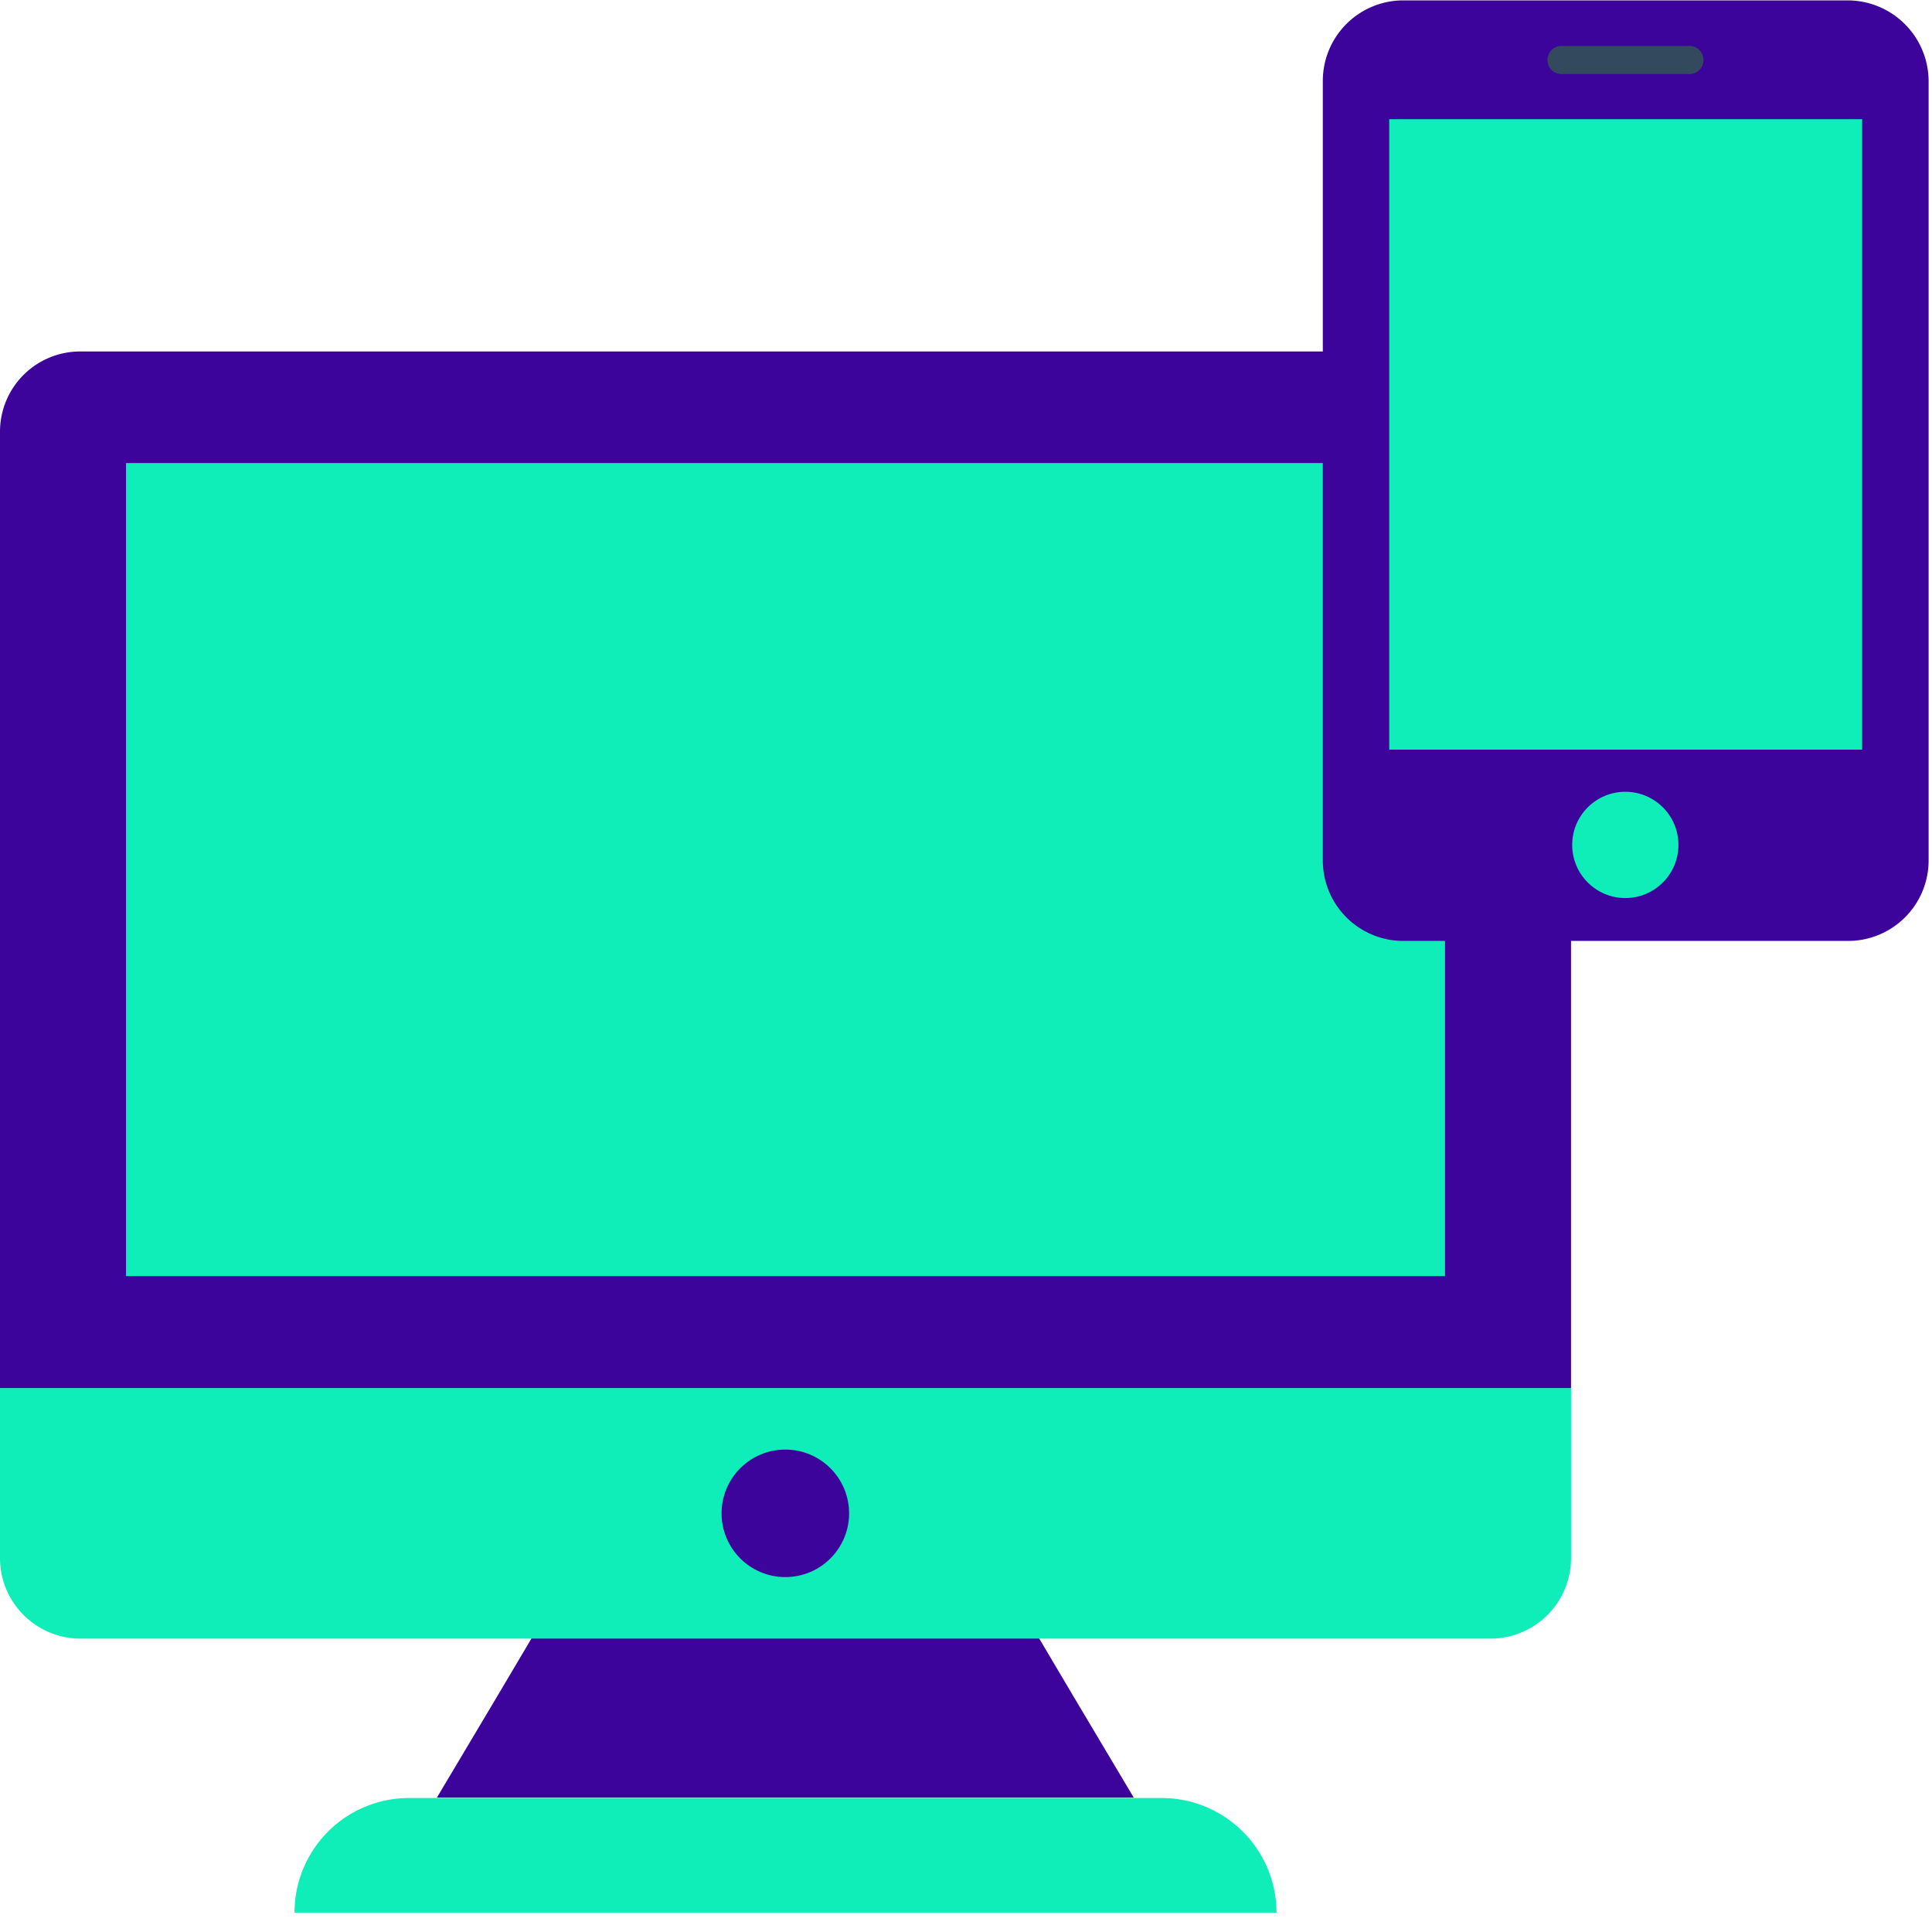
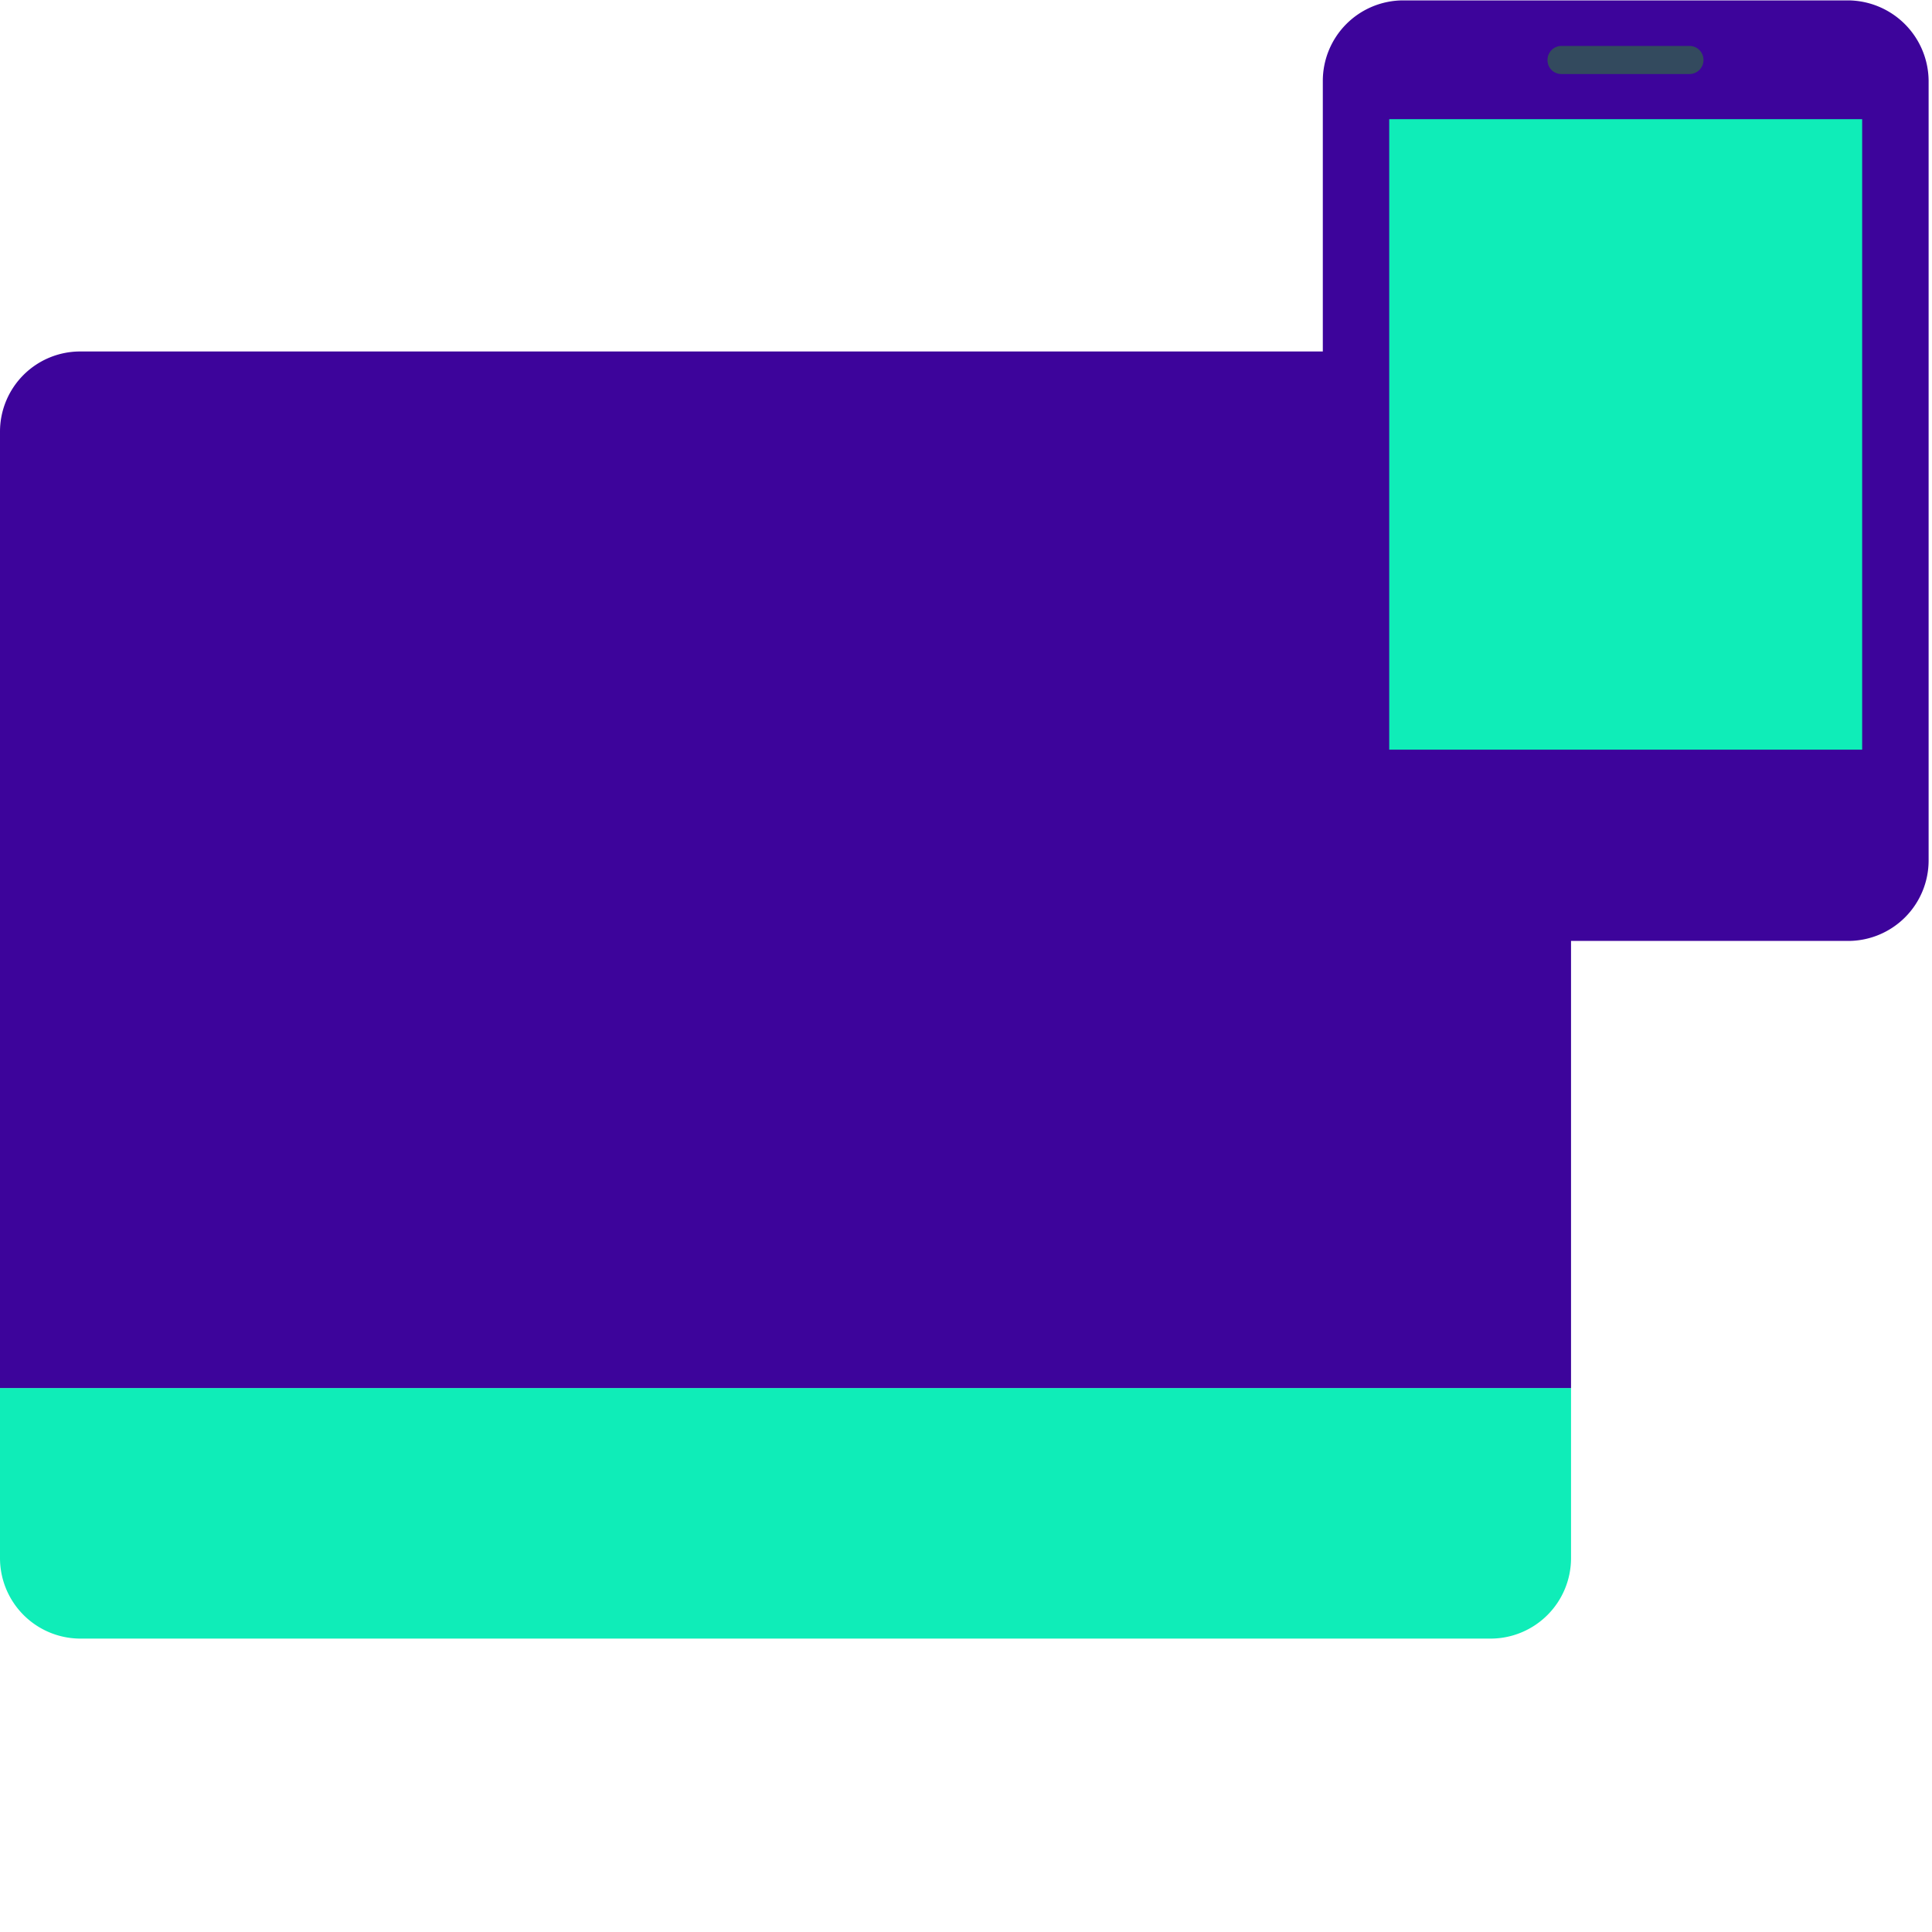
<svg xmlns="http://www.w3.org/2000/svg" width="80" height="80" viewBox="0 0 80 80">
  <g fill="none" fill-rule="nonzero">
-     <path fill="#3D049B" d="M44.448 70.24l-1.415-2.39-.267-.455h-20.48l-.282.456-1.415 2.389-2.499 4.196h28.857z" />
    <path fill="#0FEDB8" d="M0 57.477v7.042a3.334 3.334 0 0 0 3.332 3.332h58.389a3.334 3.334 0 0 0 3.332-3.332v-7.042H0z" />
-     <path fill="#3D049B" d="M60.605 14.554H3.332A3.32 3.32 0 0 0 0 17.87v39.607h65.053v-38.49c0-2.453-1.996-4.433-4.448-4.433z" />
-     <path fill="#0FEDB8" d="M5.218 19.175h54.617v33.666H5.218zM48.094 74.452H16.943a4.742 4.742 0 0 0-4.747 4.746h40.66c0-2.624-2.137-4.746-4.762-4.746z" />
-     <circle cx="32.519" cy="62.664" r="2.64" fill="#3D049B" />
+     <path fill="#3D049B" d="M60.605 14.554H3.332A3.32 3.32 0 0 0 0 17.87v39.607h65.053v-38.49c0-2.453-1.996-4.433-4.448-4.433" />
    <path fill="#3D049B" d="M76.51.016H58.107a3.334 3.334 0 0 0-3.332 3.332V35.63a3.334 3.334 0 0 0 3.332 3.332h18.42a3.334 3.334 0 0 0 3.333-3.332V3.348A3.357 3.357 0 0 0 76.51.016z" />
    <path fill="#0FEDB8" d="M57.525 4.935h19.583v26.106H57.525z" />
    <path fill="#334A5E" d="M69.957 1.902H64.66a.58.58 0 0 0-.581.581c0 .33.251.582.581.582h5.297a.58.58 0 0 0 .581-.582.58.58 0 0 0-.581-.581z" />
-     <circle cx="67.301" cy="34.986" r="2.2" fill="#0FEDB8" />
  </g>
</svg>